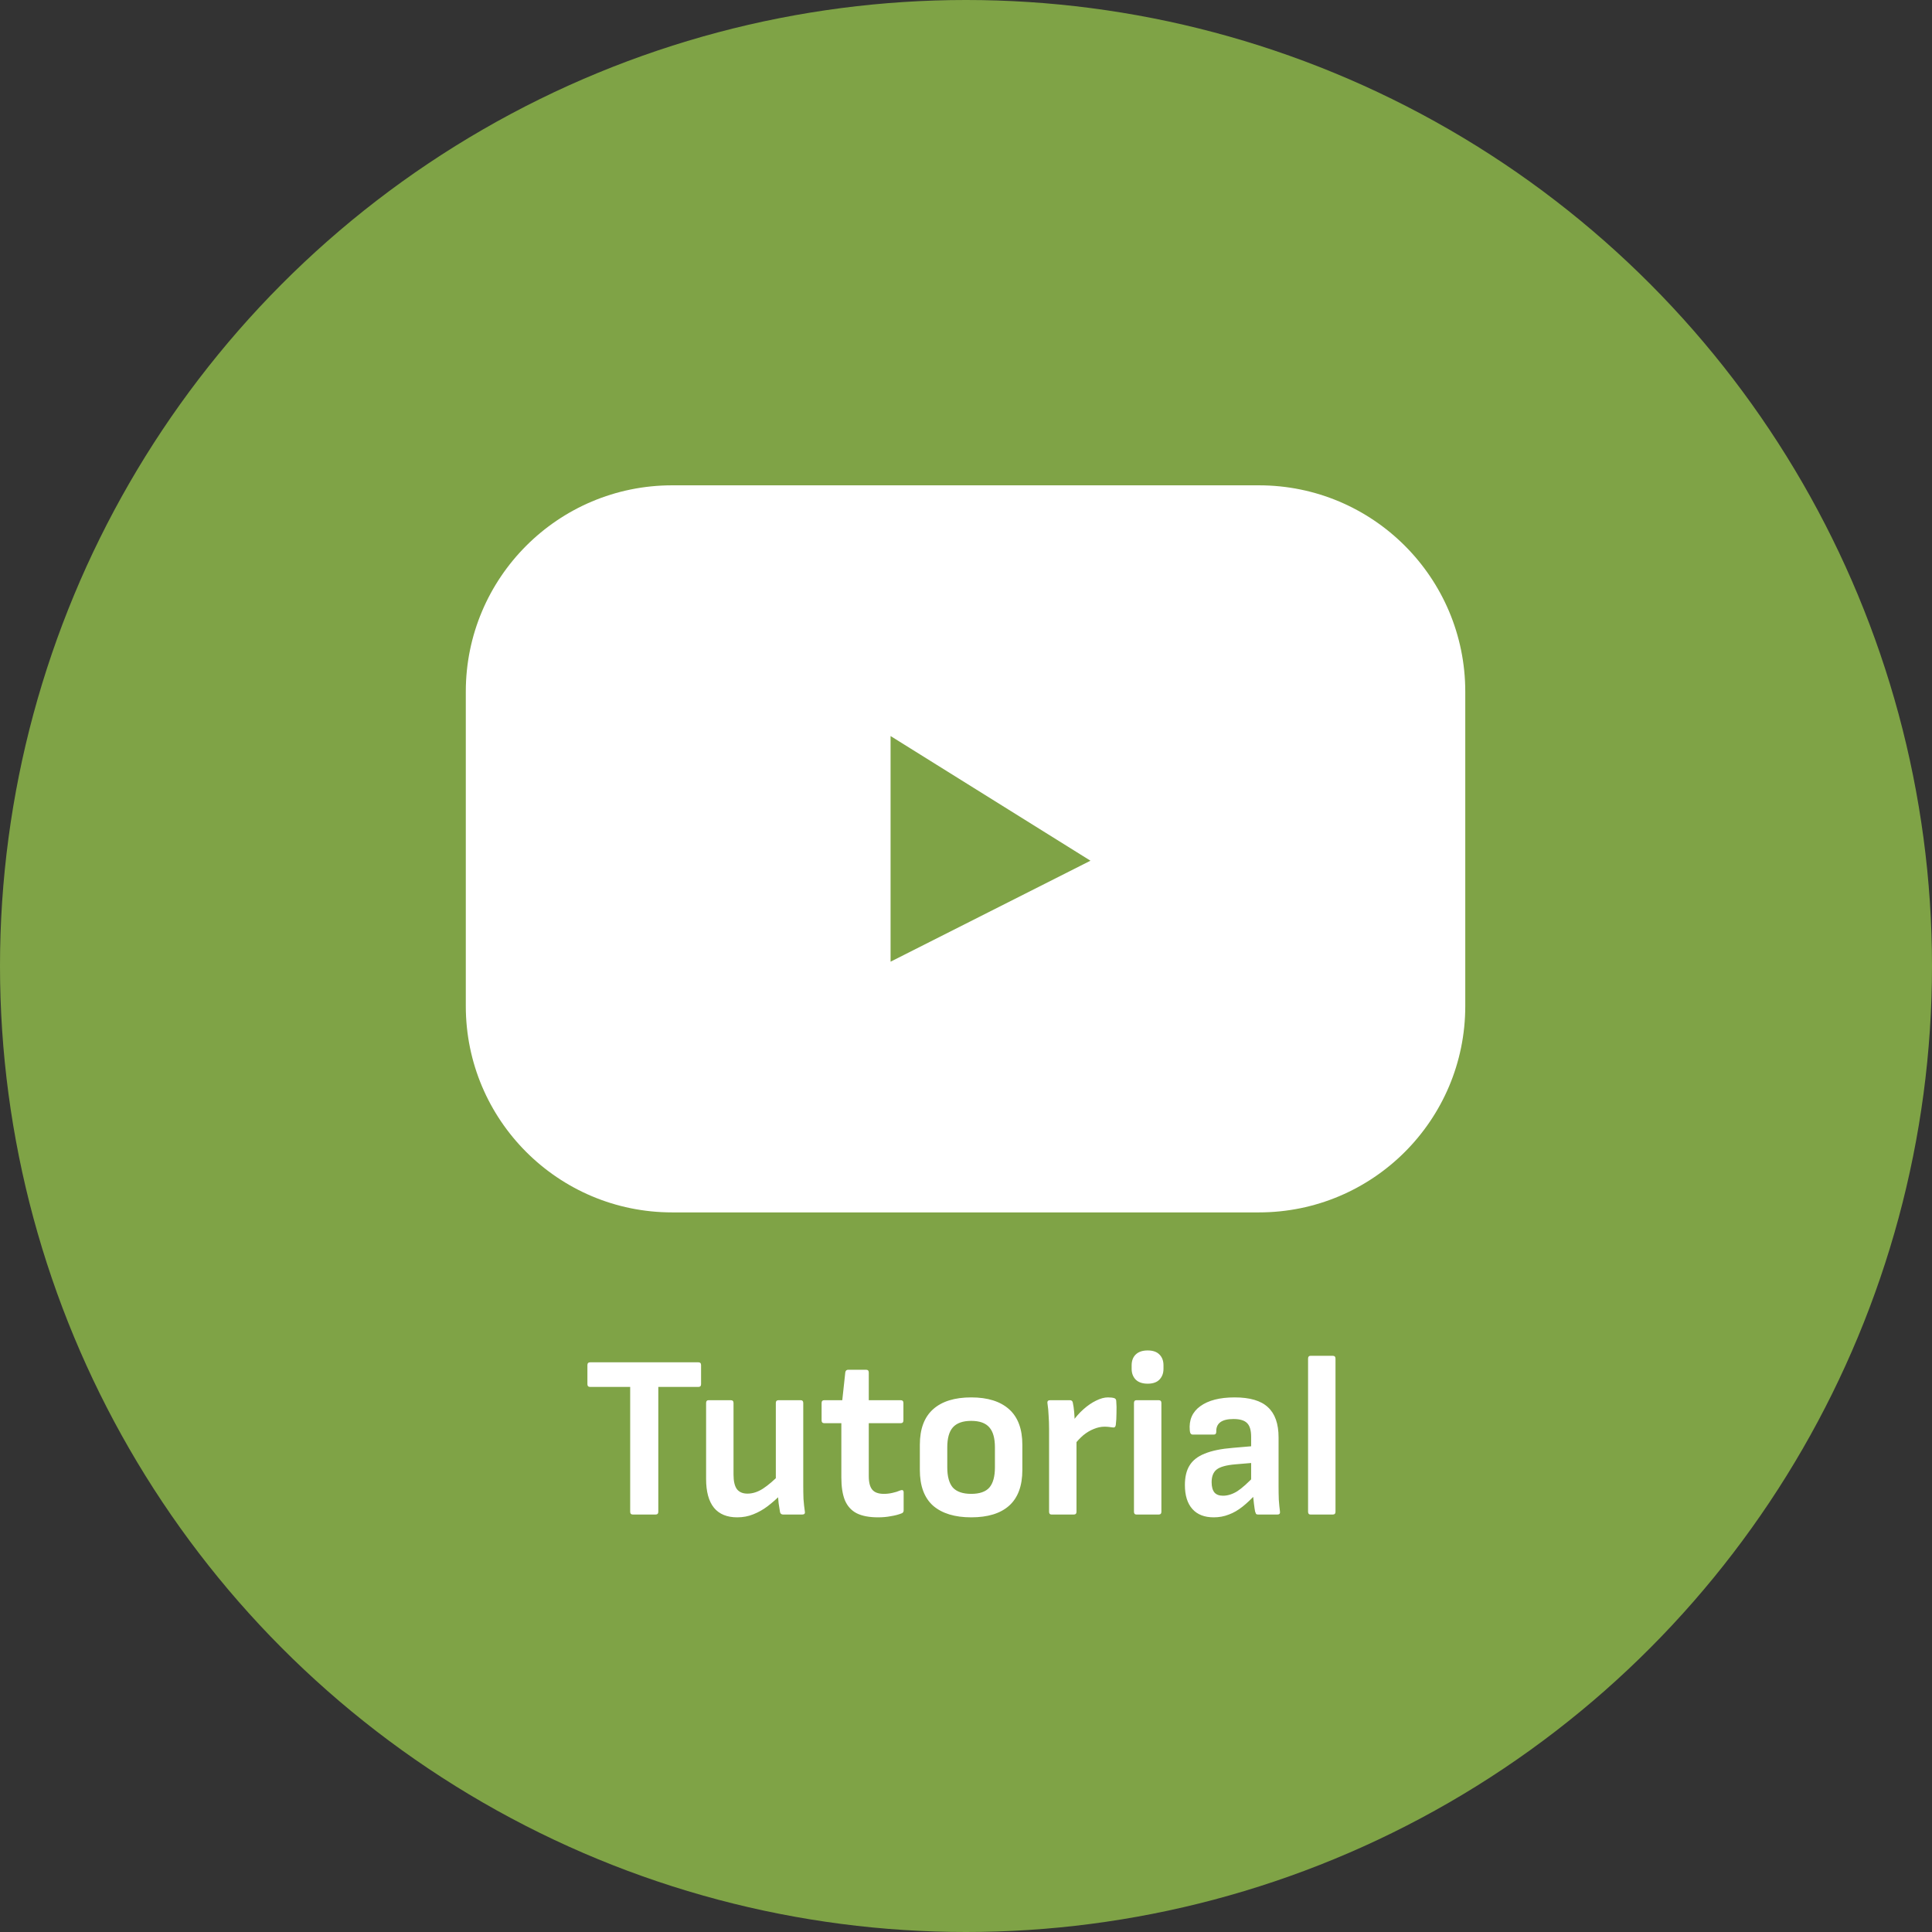
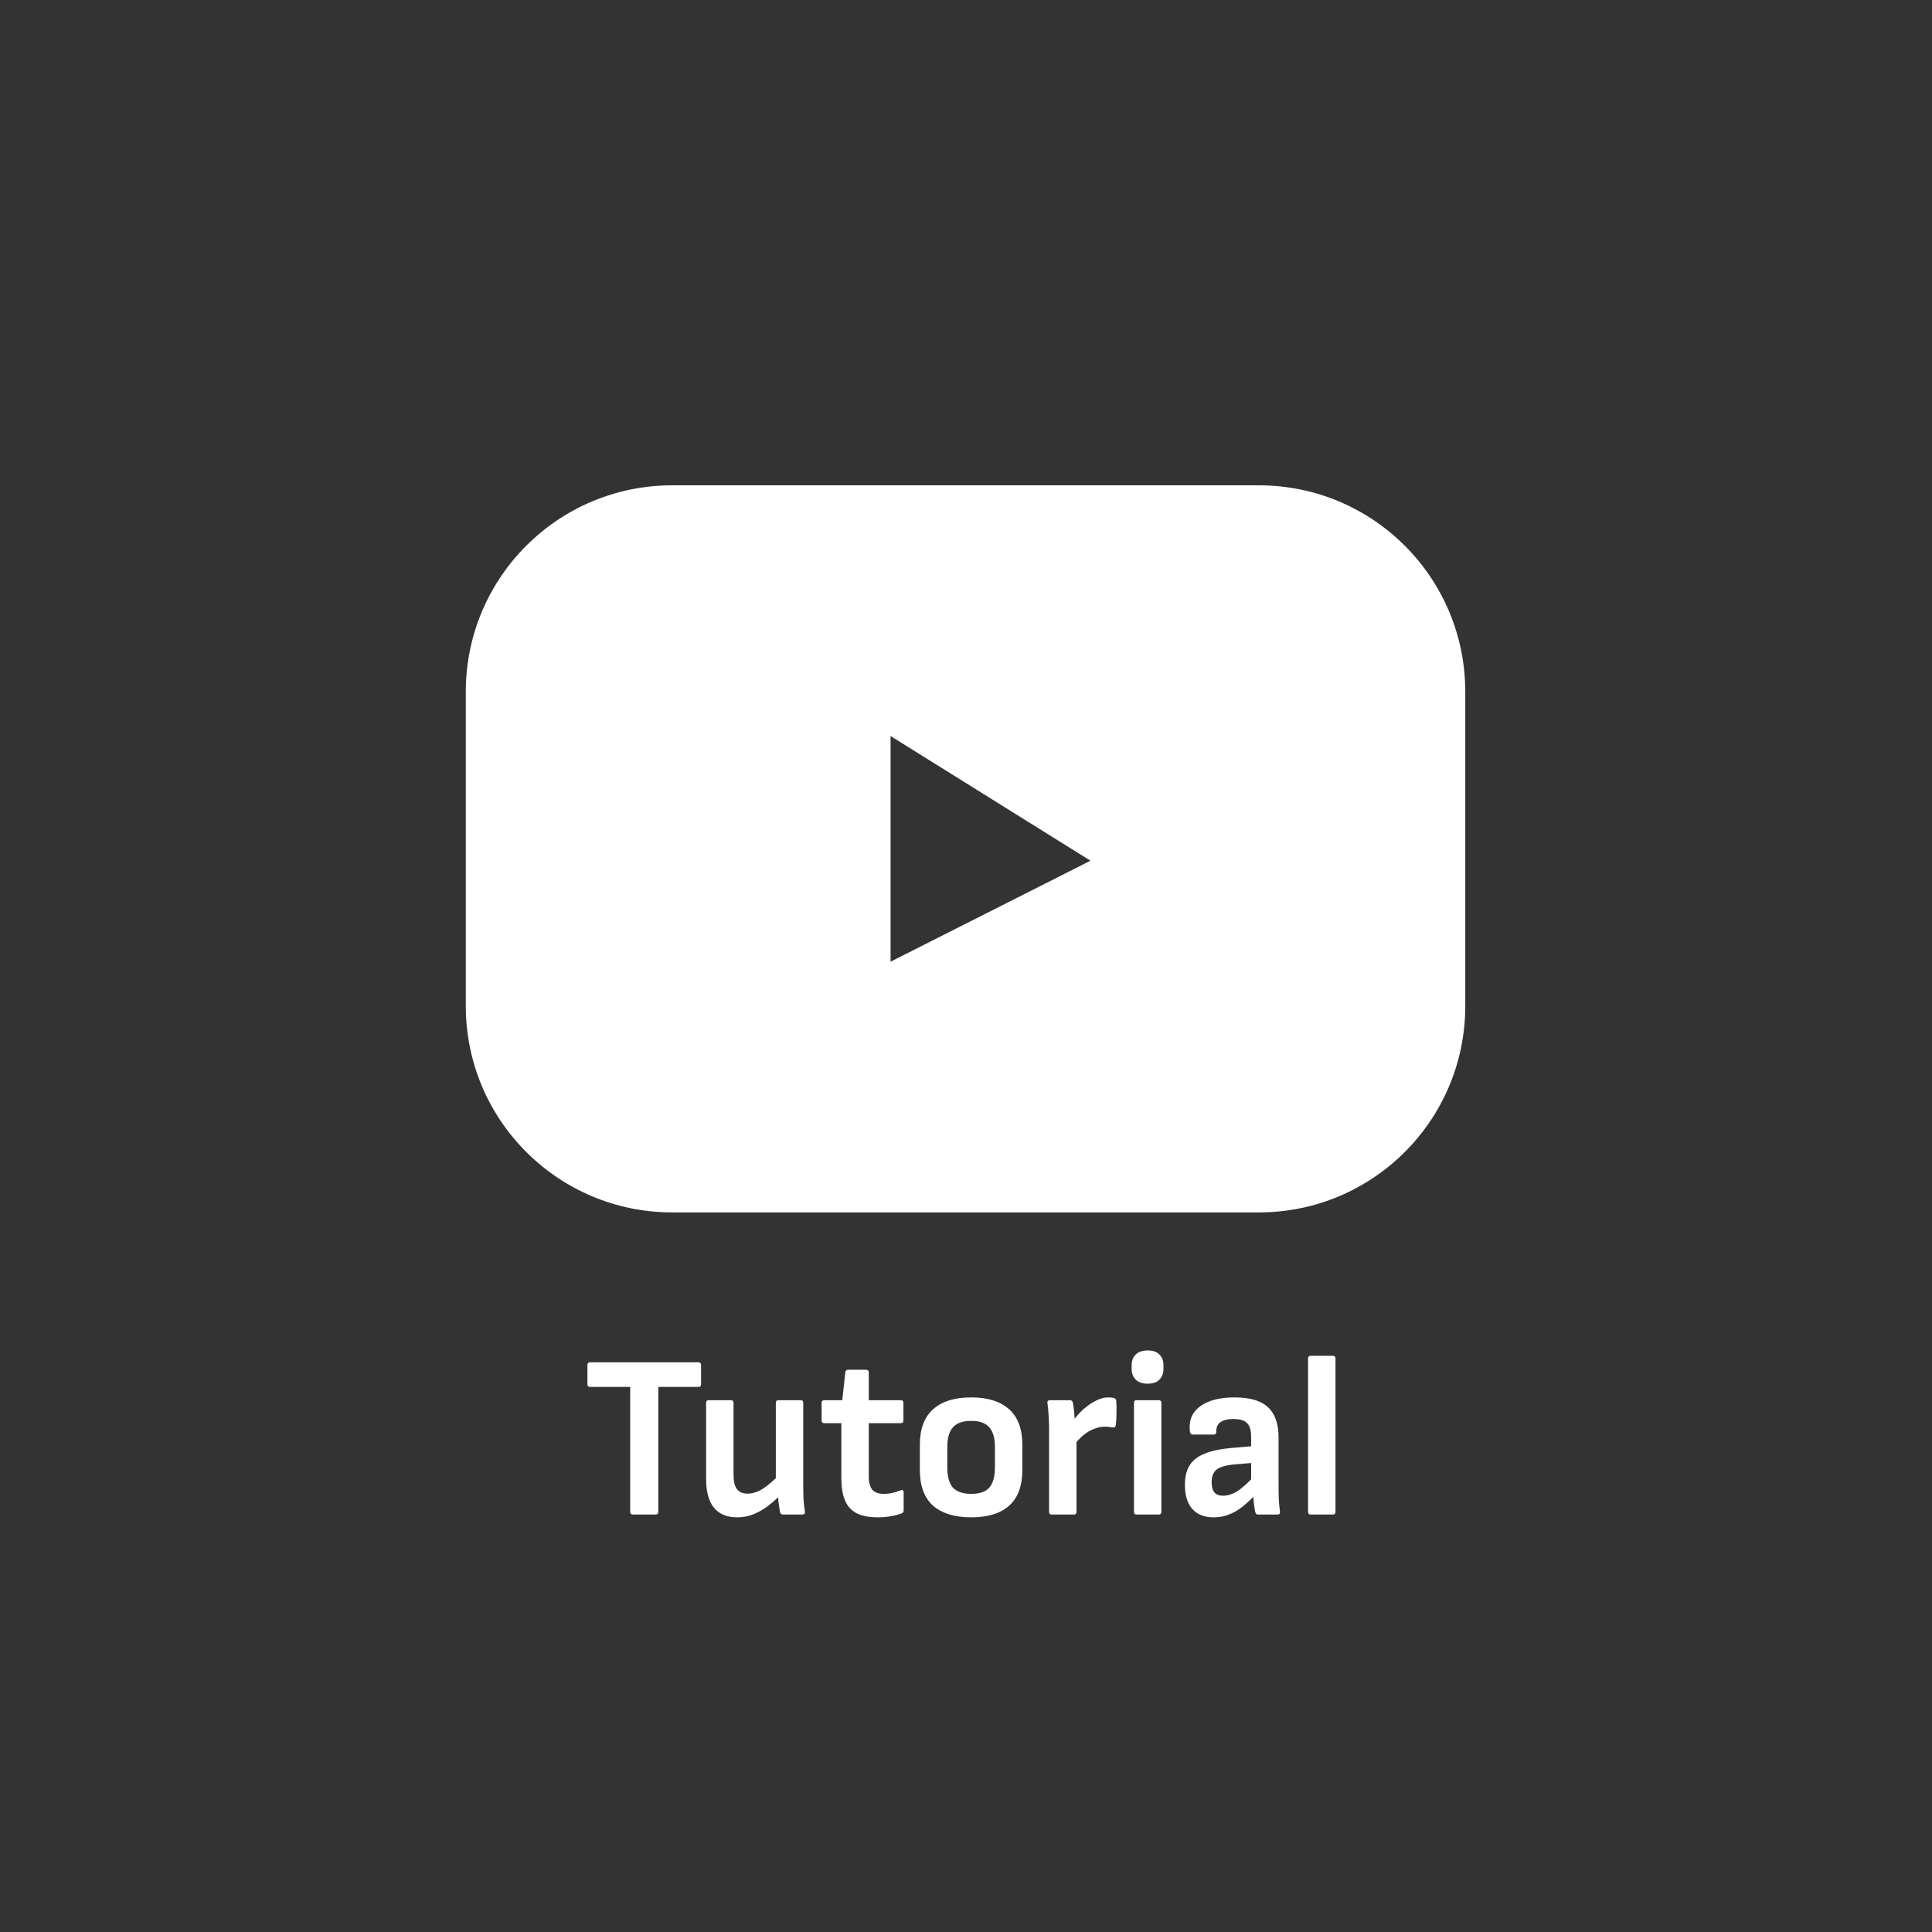
<svg xmlns="http://www.w3.org/2000/svg" width="2078" height="2078" viewBox="0 0 2078 2078" fill="none">
  <rect x="0" y="0" width="2078" height="2078" fill="#333333" stroke="none" />
-   <circle cx="1039" cy="1039" r="1039" fill="#7FA346" />
  <path d="M680.804 1629C678.804 1629 677.804 1628 677.804 1626V1491.75H634.804C632.804 1491.75 631.804 1490.75 631.804 1488.75V1468.25C631.804 1466.25 632.804 1465.25 634.804 1465.25H751.054C753.054 1465.25 754.054 1466.25 754.054 1468.25V1488.75C754.054 1490.75 753.054 1491.75 751.054 1491.75H708.054V1626C708.054 1628 707.054 1629 705.054 1629H680.804ZM792.956 1632C781.956 1632 773.623 1628.58 767.956 1621.75C762.289 1614.75 759.456 1604.42 759.456 1590.75V1509C759.456 1507 760.373 1506 762.206 1506H785.956C787.956 1506 788.956 1507 788.956 1509V1586C788.956 1593 790.123 1598.17 792.456 1601.5C794.956 1604.83 798.789 1606.5 803.956 1606.5C809.456 1606.5 814.956 1604.75 820.456 1601.25C826.123 1597.58 832.456 1592.17 839.456 1585L840.456 1607C835.623 1611.83 830.706 1616.17 825.706 1620C820.873 1623.67 815.706 1626.58 810.206 1628.75C804.873 1630.92 799.123 1632 792.956 1632ZM842.456 1629C840.456 1629 839.289 1628.08 838.956 1626.25C838.456 1623.25 837.956 1620.08 837.456 1616.75C837.123 1613.42 836.873 1610.08 836.706 1606.75L834.456 1594V1509C834.456 1507 835.456 1506 837.456 1506H861.206C863.039 1506 863.956 1507 863.956 1509V1597.75C863.956 1602.58 864.039 1607.42 864.206 1612.25C864.539 1616.92 865.039 1621.5 865.706 1626C866.039 1628 865.039 1629 862.706 1629H842.456ZM944.431 1632C934.764 1632 927.014 1630.5 921.181 1627.5C915.514 1624.5 911.347 1619.83 908.681 1613.5C906.181 1607.17 904.931 1599.08 904.931 1589.25V1530.75H886.681C884.681 1530.75 883.681 1529.75 883.681 1527.75V1509C883.681 1507 884.681 1506 886.681 1506H905.931L909.181 1476C909.514 1474.17 910.597 1473.25 912.431 1473.25H931.431C933.431 1473.25 934.431 1474.25 934.431 1476.25V1506H968.681C970.681 1506 971.681 1507 971.681 1509V1527.75C971.681 1529.75 970.681 1530.75 968.681 1530.75H934.431V1587.75C934.431 1594.42 935.681 1599.25 938.181 1602.25C940.681 1605.25 944.847 1606.75 950.681 1606.75C953.681 1606.75 956.681 1606.42 959.681 1605.75C962.847 1605.08 965.764 1604.17 968.431 1603C970.764 1602.17 971.931 1602.92 971.931 1605.25V1624.5C971.931 1626.17 971.181 1627.25 969.681 1627.75C966.347 1629.08 962.514 1630.08 958.181 1630.75C954.014 1631.58 949.431 1632 944.431 1632ZM1044.61 1632C1026.94 1632 1013.28 1627.83 1003.61 1619.5C994.11 1611 989.36 1598.17 989.36 1581V1554C989.36 1537 994.11 1524.25 1003.61 1515.75C1013.11 1507.25 1026.78 1503 1044.61 1503C1062.28 1503 1075.86 1507.25 1085.36 1515.75C1094.86 1524.25 1099.61 1537 1099.61 1554V1581C1099.61 1598.17 1094.86 1611 1085.36 1619.5C1076.03 1627.83 1062.44 1632 1044.61 1632ZM1044.61 1606.75C1053.61 1606.75 1060.11 1604.5 1064.11 1600C1068.11 1595.33 1070.11 1588.08 1070.11 1578.25V1556.75C1070.11 1546.92 1068.11 1539.75 1064.11 1535.25C1060.11 1530.58 1053.61 1528.25 1044.61 1528.25C1035.61 1528.25 1029.03 1530.58 1024.86 1535.25C1020.86 1539.75 1018.86 1546.92 1018.86 1556.75V1578.25C1018.86 1588.08 1020.86 1595.33 1024.86 1600C1029.03 1604.5 1035.61 1606.75 1044.61 1606.75ZM1131.1 1629C1129.27 1629 1128.35 1628 1128.35 1626V1536.75C1128.35 1531.75 1128.19 1527 1127.85 1522.5C1127.69 1518 1127.27 1513.58 1126.6 1509.25C1126.27 1507.08 1127.27 1506 1129.6 1506H1150.6C1152.44 1506 1153.52 1506.83 1153.85 1508.5C1154.52 1511.5 1155.02 1514.92 1155.35 1518.75C1155.69 1522.58 1155.85 1526 1155.85 1529L1157.85 1543.5V1626C1157.85 1628 1156.85 1629 1154.85 1629H1131.1ZM1155.1 1554.5L1153.6 1529C1157.1 1524 1161.02 1519.58 1165.35 1515.75C1169.85 1511.75 1174.35 1508.67 1178.85 1506.5C1183.52 1504.17 1187.77 1503 1191.6 1503C1194.44 1503 1196.69 1503.25 1198.35 1503.75C1199.85 1504.25 1200.6 1505.33 1200.6 1507C1200.94 1511 1201.02 1515.33 1200.85 1520C1200.85 1524.5 1200.6 1528.75 1200.1 1532.75C1199.77 1534.92 1198.52 1535.75 1196.35 1535.25C1195.35 1535.08 1194.1 1534.92 1192.6 1534.75C1191.1 1534.58 1189.52 1534.5 1187.85 1534.5C1184.19 1534.5 1180.35 1535.33 1176.35 1537C1172.52 1538.5 1168.77 1540.75 1165.1 1543.75C1161.6 1546.75 1158.27 1550.33 1155.1 1554.5ZM1222.41 1629C1220.58 1629 1219.66 1628 1219.66 1626V1509C1219.66 1507 1220.58 1506 1222.41 1506H1246.16C1248.16 1506 1249.16 1507 1249.16 1509V1626C1249.16 1628 1248.16 1629 1246.16 1629H1222.41ZM1234.41 1488.25C1228.74 1488.25 1224.41 1486.75 1221.41 1483.75C1218.58 1480.75 1217.16 1476.92 1217.16 1472.25V1468.5C1217.16 1463.67 1218.58 1459.83 1221.41 1457C1224.41 1454 1228.74 1452.5 1234.41 1452.5C1240.08 1452.5 1244.33 1454 1247.16 1457C1249.99 1459.83 1251.41 1463.67 1251.41 1468.5V1472.25C1251.41 1476.92 1249.99 1480.75 1247.16 1483.75C1244.33 1486.75 1240.08 1488.25 1234.41 1488.25ZM1353.19 1629C1352.19 1629 1351.44 1628.75 1350.94 1628.25C1350.61 1627.58 1350.27 1626.75 1349.94 1625.75C1349.61 1624.08 1349.19 1621.25 1348.69 1617.25C1348.19 1613.08 1347.77 1609.25 1347.44 1605.75L1345.69 1595.5V1545.5C1345.69 1538.5 1344.27 1533.58 1341.44 1530.75C1338.61 1527.75 1333.69 1526.25 1326.69 1526.25C1314.02 1526.25 1307.86 1530.83 1308.19 1540C1308.19 1542 1307.27 1543 1305.44 1543H1282.94C1280.94 1543 1279.86 1541.5 1279.69 1538.5C1278.69 1527.33 1282.44 1518.67 1290.94 1512.5C1299.61 1506.17 1311.94 1503 1327.94 1503C1344.27 1503 1356.19 1506.5 1363.69 1513.5C1371.36 1520.5 1375.19 1531.33 1375.19 1546V1598C1375.19 1603.33 1375.27 1608.33 1375.44 1613C1375.77 1617.67 1376.19 1621.92 1376.69 1625.75C1377.02 1627.92 1376.11 1629 1373.94 1629H1353.19ZM1305.44 1632C1295.44 1632 1287.77 1629 1282.44 1623C1277.11 1617 1274.44 1608.42 1274.44 1597.25C1274.44 1588.58 1276.11 1581.58 1279.44 1576.25C1282.77 1570.75 1288.19 1566.5 1295.69 1563.5C1303.36 1560.33 1313.52 1558.25 1326.19 1557.25L1349.44 1555.25V1573.25L1328.69 1575C1319.02 1575.83 1312.36 1577.67 1308.69 1580.5C1305.02 1583.33 1303.19 1587.92 1303.19 1594.25C1303.19 1599.08 1304.19 1602.75 1306.19 1605.25C1308.19 1607.58 1311.27 1608.75 1315.44 1608.75C1320.44 1608.75 1325.52 1607.17 1330.69 1604C1335.86 1600.67 1342.36 1594.83 1350.19 1586.5L1351.19 1606.5C1346.19 1612 1341.27 1616.67 1336.44 1620.5C1331.61 1624.33 1326.69 1627.17 1321.69 1629C1316.69 1631 1311.27 1632 1305.44 1632ZM1409.67 1629C1407.83 1629 1406.92 1628 1406.92 1626V1461.25C1406.92 1459.25 1407.83 1458.25 1409.67 1458.25H1433.42C1435.42 1458.25 1436.42 1459.25 1436.42 1461.25V1626C1436.42 1628 1435.42 1629 1433.42 1629H1409.67Z" fill="white" />
  <path fill-rule="evenodd" clip-rule="evenodd" d="M722.932 522C600.362 522 501 621.362 501 743.932V1082.09C501 1204.66 600.362 1304.02 722.932 1304.02H1354.07C1476.64 1304.02 1576 1204.66 1576 1082.09V743.932C1576 621.362 1476.64 522 1354.07 522H722.932ZM957.876 1034.36L1172.88 925.753L957.876 791.666V1034.36Z" fill="white" />
</svg>